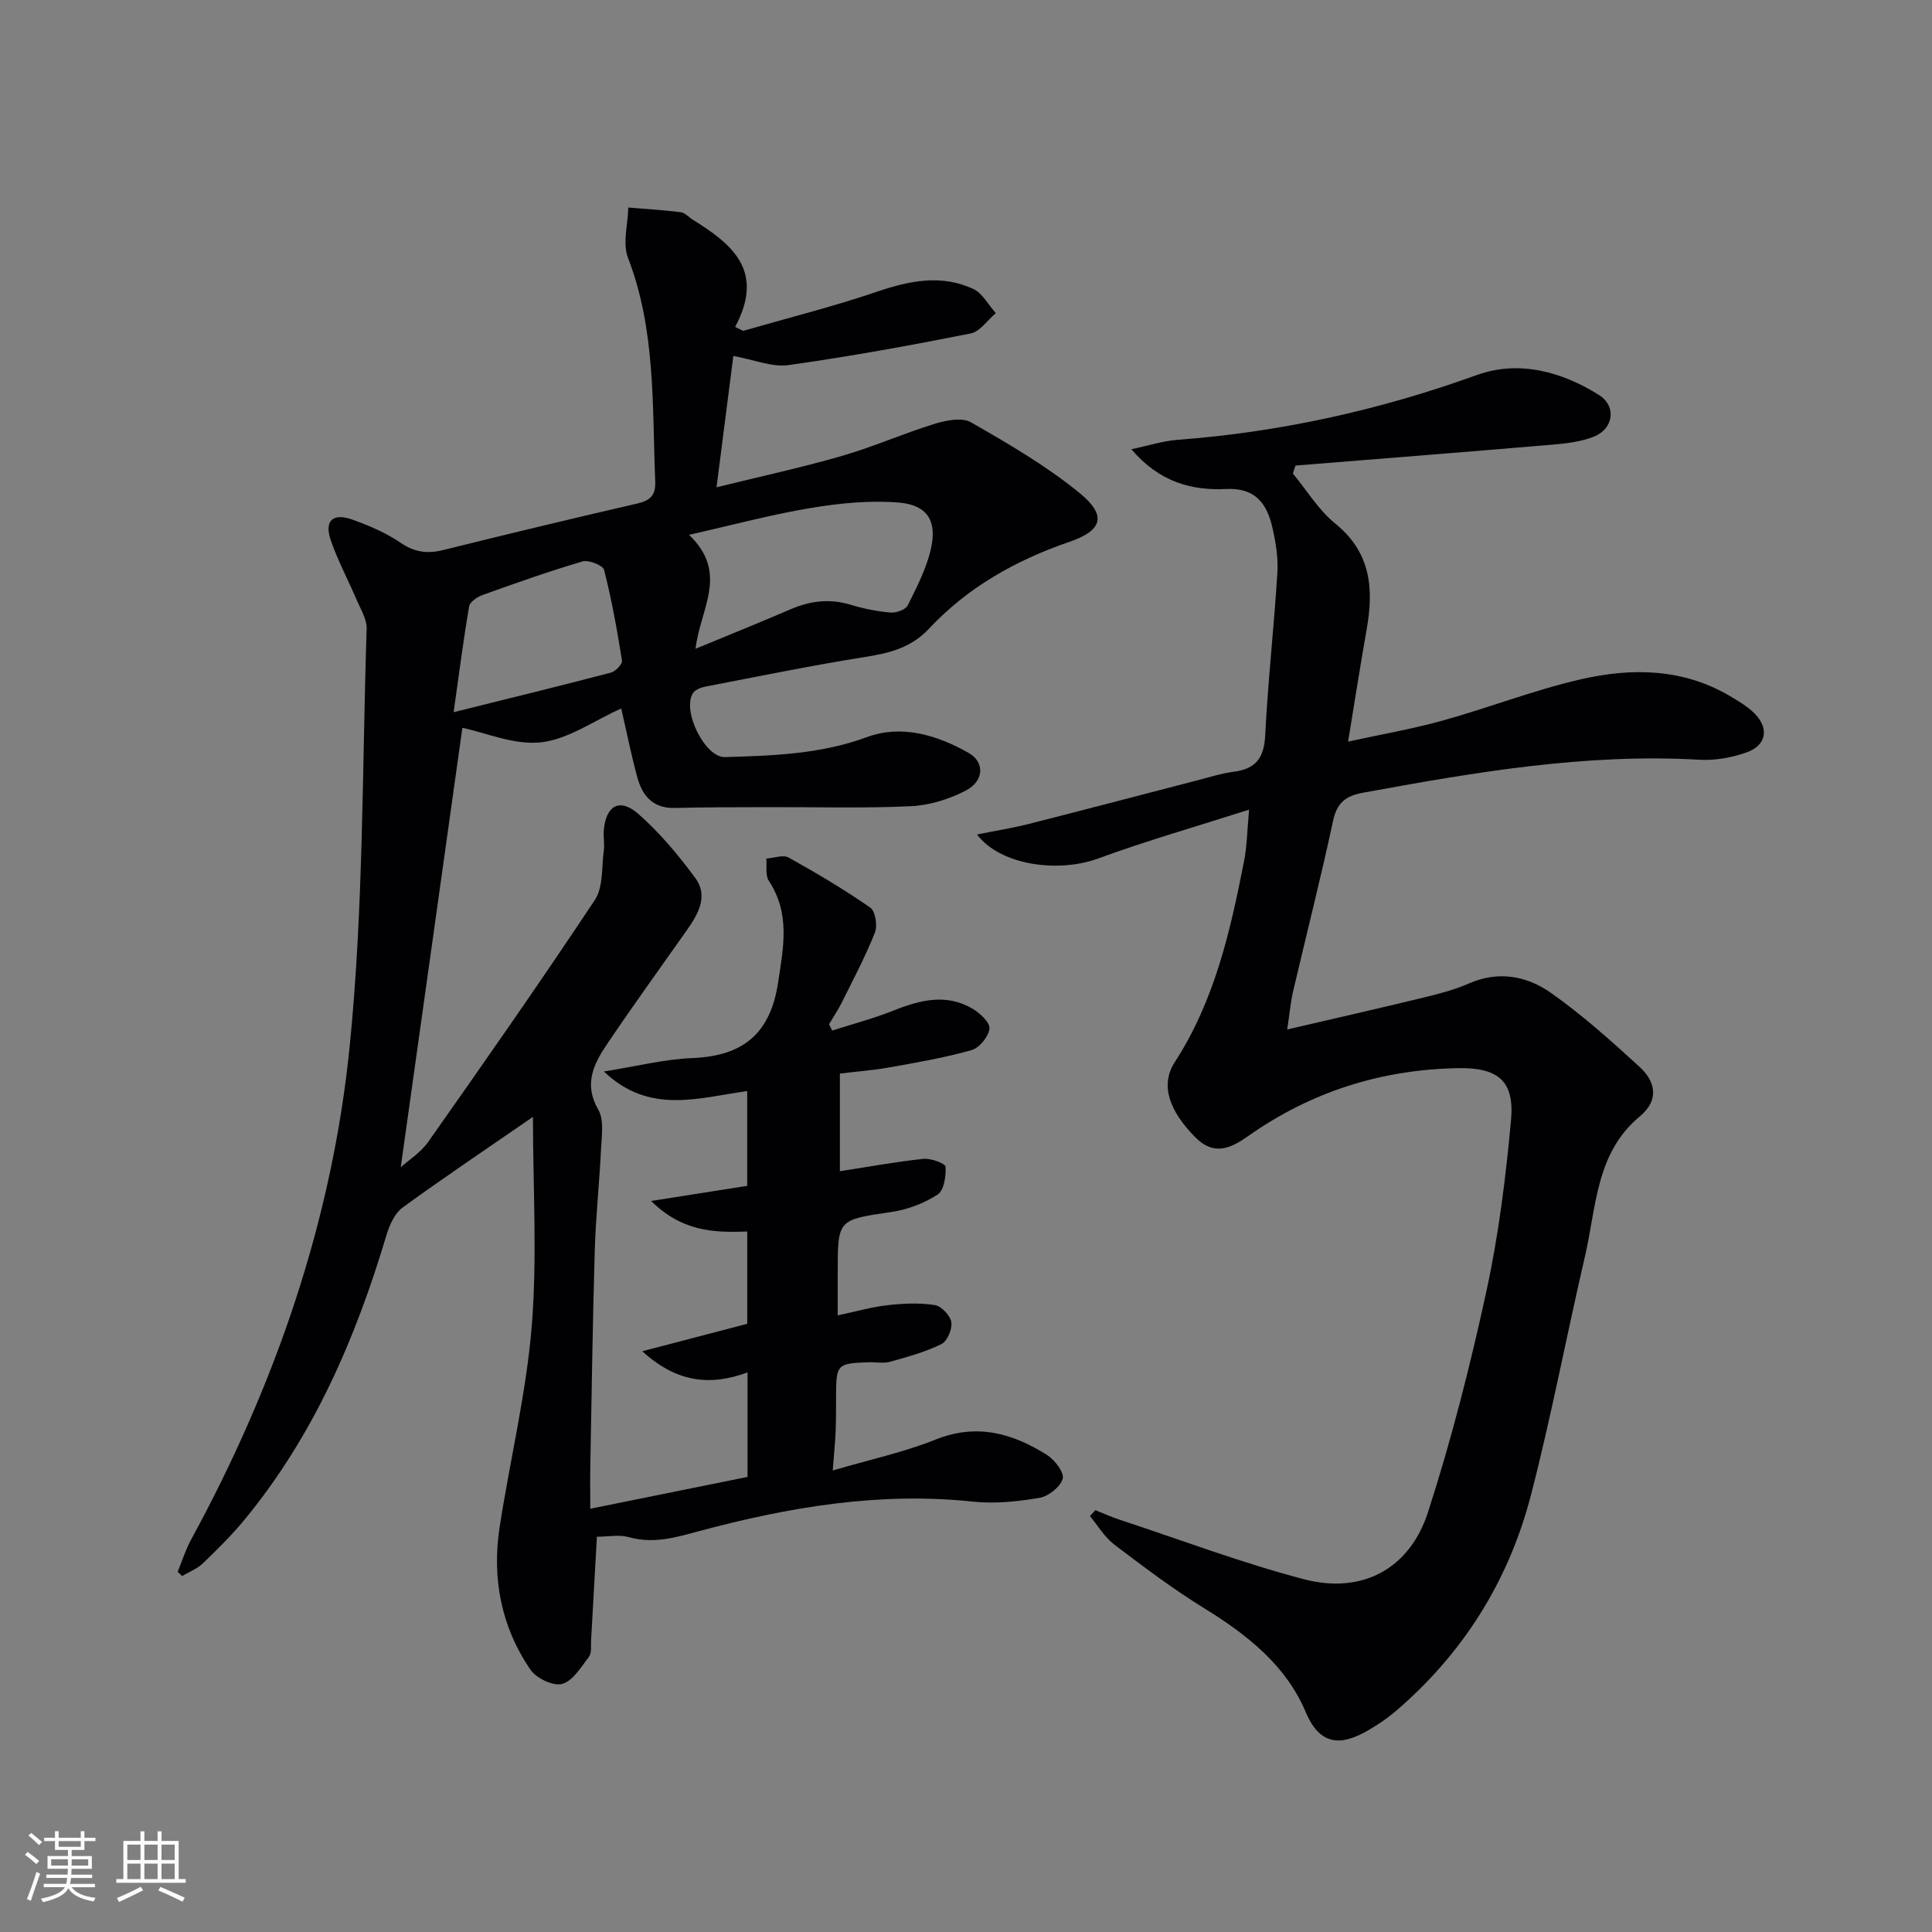
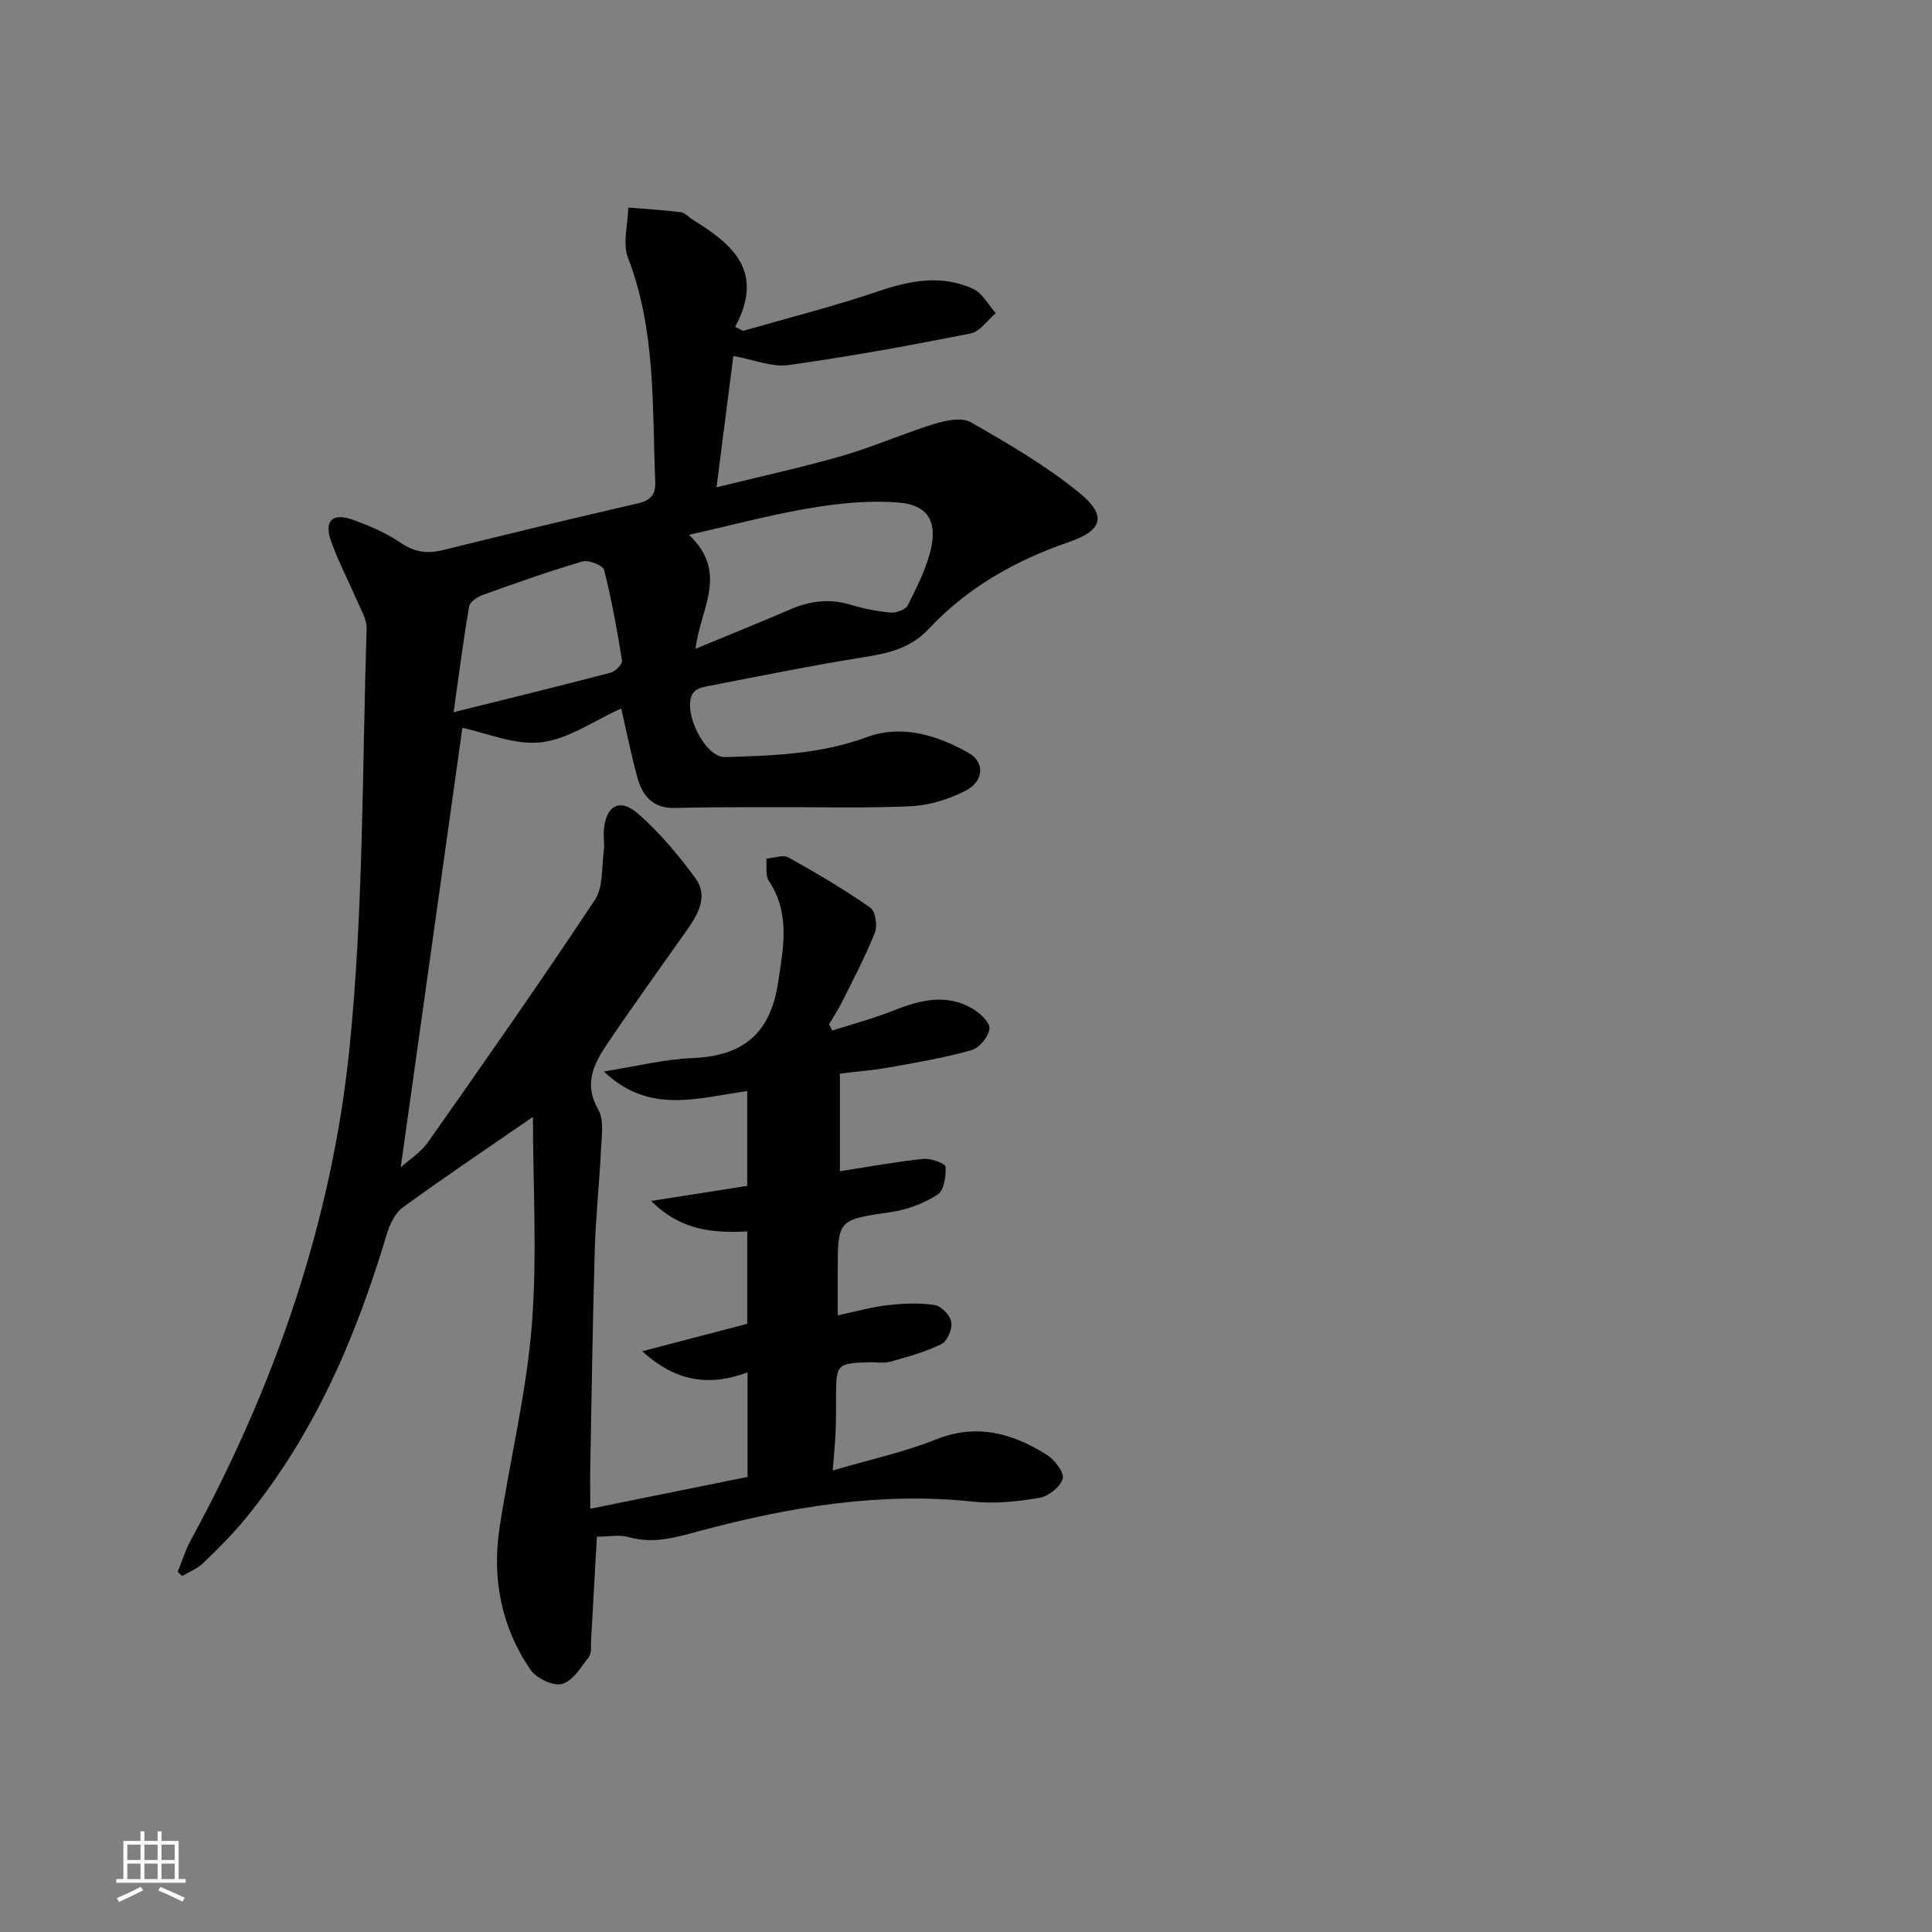
<svg xmlns="http://www.w3.org/2000/svg" enable-background="new 0 0 400 400" viewBox="0 0 400 400">
  <rect x="0" y="0" width="400" height="400" fill="#808080" stroke="none" />
  <path d="m110.34 231.24c-9.3 6.42-18.26 12.42-26.97 18.76-1.65 1.2-2.73 3.62-3.35 5.7-6.38 21.36-15.07 41.55-29.39 58.93-2.64 3.2-5.61 6.15-8.61 9.03-1.19 1.14-2.86 1.78-4.31 2.64-.31-.29-.62-.58-.93-.87.92-2.22 1.63-4.56 2.78-6.66 17.46-32.04 29.25-66.16 32.86-102.35 2.85-28.58 2.56-57.48 3.49-86.25.06-1.96-1.23-4.02-2.06-5.96-1.76-4.12-3.9-8.11-5.36-12.33-1.41-4.1.42-5.77 4.56-4.27 3.42 1.24 6.87 2.7 9.85 4.74 2.89 1.98 5.54 2.35 8.82 1.54 13.35-3.31 26.72-6.53 40.13-9.62 2.73-.63 3.93-1.64 3.81-4.62-.65-15.57.15-31.25-5.64-46.27-1.16-3.01-.02-6.92.06-10.41 3.62.3 7.24.51 10.84.96.88.11 1.66 1.02 2.49 1.54 8.04 5.02 15.07 10.51 8.79 22.21.56.27 1.12.55 1.67.82 9.28-2.68 18.67-5.03 27.81-8.14 6.7-2.28 13.24-3.58 19.82-.54 1.92.89 3.13 3.3 4.67 5.01-1.72 1.45-3.26 3.82-5.19 4.21-12.52 2.48-25.1 4.78-37.74 6.55-3.39.47-7.08-1.11-11.41-1.89-1.13 8.84-2.26 17.65-3.48 27.19 9.1-2.25 17.6-4.08 25.94-6.49 6.48-1.87 12.7-4.64 19.15-6.63 2.39-.74 5.71-1.41 7.58-.34 7.73 4.43 15.54 8.97 22.42 14.58 5.81 4.73 4.84 7.81-2.07 10.19-11.04 3.79-21 9.39-28.98 17.91-3.88 4.14-8.43 5.14-13.6 5.96-10.97 1.75-21.86 3.99-32.77 6.09-.91.18-2.07.62-2.53 1.32-2.37 3.56 2.43 13.39 6.61 13.27 9.93-.3 19.78-.59 29.42-4.15 7.13-2.63 14.5-.42 21 3.27 3.46 1.96 3.2 5.91-.68 7.88-3.45 1.75-7.48 3-11.32 3.17-9.64.45-19.32.16-28.98.19-6.62.02-13.24 0-19.85.17-4.53.11-6.7-2.54-7.74-6.35-1.26-4.6-2.19-9.3-3.33-14.25-5.67 2.54-10.95 6.37-16.6 7.01-5.55.62-11.47-2-16.29-3-4.25 30.34-8.51 60.68-12.76 90.98 1.54-1.4 4.11-3.01 5.72-5.3 11.66-16.57 23.28-33.17 34.47-50.05 1.77-2.67 1.38-6.81 1.86-10.29.18-1.3-.12-2.67-.02-3.99.39-5.22 3.25-6.94 7.11-3.57 4.43 3.87 8.29 8.51 11.81 13.26 2.84 3.83.59 7.58-1.79 10.96-5.55 7.89-11.21 15.7-16.59 23.7-2.7 4.03-4.69 8.17-1.67 13.36 1.24 2.14.69 5.47.56 8.24-.33 6.98-1.09 13.93-1.29 20.91-.44 14.81-.64 29.62-.92 44.44-.06 2.97-.01 5.93-.01 9.03 11.11-2.25 21.78-4.41 32.56-6.59 0-7.28 0-14.24 0-21.64-7.76 2.87-14.69 2.1-21.79-4.38 7.81-2.04 14.61-3.82 21.73-5.68 0-6.24 0-12.65 0-19.11-6.9.28-13.52-.01-19.9-6.32 7.34-1.16 13.44-2.11 19.89-3.13 0-6.24 0-12.65 0-19.62-9.94 1.33-20.22 4.99-29.67-4.06 6.73-1.07 12.52-2.55 18.35-2.78 10.42-.42 16.1-5.01 17.71-15.6 1.12-7.36 2.56-14.34-1.92-21.1-.76-1.15-.37-3.05-.51-4.6 1.56-.11 3.47-.85 4.62-.21 5.78 3.21 11.48 6.59 16.9 10.36 1.06.74 1.53 3.73.96 5.17-1.95 4.92-4.44 9.62-6.8 14.37-.79 1.59-1.79 3.08-2.7 4.62.22.43.44.86.66 1.3 4.27-1.37 8.63-2.52 12.79-4.18 5.46-2.18 10.86-3.52 16.27-.35 1.54.91 3.65 2.89 3.5 4.14-.2 1.66-2.1 3.98-3.72 4.44-5.55 1.57-11.28 2.55-16.98 3.57-3.25.59-6.56.83-10.27 1.28v20.22c5.91-.91 11.57-1.96 17.29-2.56 1.54-.16 4.54.95 4.58 1.63.13 1.94-.31 4.9-1.63 5.76-2.8 1.81-6.21 3.11-9.52 3.6-11.15 1.65-11.17 1.47-11.17 12.52v8.89c3.74-.79 7.02-1.73 10.36-2.11 3.22-.37 6.56-.51 9.74-.02 1.36.21 3.19 2.15 3.42 3.53.23 1.42-.83 3.94-2.03 4.54-3.35 1.65-7.03 2.66-10.66 3.67-1.39.39-2.98.04-4.48.1-6.45.22-6.67.46-6.69 6.81-.01 2.5.01 5-.09 7.5-.09 2.24-.33 4.48-.6 8.1 7.78-2.29 14.76-3.78 21.29-6.4 8.53-3.42 15.95-1.32 23.08 3.19 1.59 1.01 3.6 3.64 3.24 4.91-.48 1.69-2.94 3.65-4.8 3.96-4.54.77-9.28 1.27-13.83.78-19.34-2.05-38.08 1.14-56.6 6.1-4.87 1.31-9.48 2.71-14.59 1.26-1.98-.56-4.26-.09-6.62-.09-.4 7.27-.79 14.35-1.2 21.44-.07 1.16.16 2.62-.45 3.42-1.62 2.13-3.33 5.01-5.55 5.62-1.84.51-5.35-1.18-6.57-2.96-6.05-8.87-7.99-18.91-6.37-29.48 2.15-13.94 5.53-27.75 6.66-41.75 1.15-14.33.24-28.83.24-43.21zm33.67-96.92c7.05-2.92 13.35-5.45 19.58-8.14 4.1-1.77 8.15-2.3 12.5-.98 2.68.81 5.48 1.38 8.26 1.62 1.19.1 3.14-.58 3.59-1.48 1.89-3.82 3.93-7.74 4.83-11.86 1.24-5.68-.81-8.92-6.62-9.42-5.99-.51-12.19.11-18.16 1.09-8.06 1.33-15.98 3.47-25.34 5.58 8.36 7.95 2.28 15.32 1.36 23.59zm-50.09 13.13c11.8-2.94 22.2-5.47 32.55-8.19.97-.25 2.43-1.78 2.31-2.5-1-6.3-2.14-12.6-3.71-18.77-.24-.95-3.2-2.12-4.47-1.75-6.97 2.05-13.83 4.49-20.67 6.94-1.11.4-2.64 1.43-2.8 2.37-1.19 6.88-2.07 13.83-3.21 21.9z" fill="#010104" />
-   <path d="m226.78 312.66c1.63.65 3.23 1.39 4.89 1.93 12.74 4.2 25.33 8.97 38.28 12.37 12.02 3.15 21.9-2.08 25.72-13.93 4.83-14.97 8.73-30.29 12.07-45.67 2.53-11.63 4.01-23.55 5.1-35.42.76-8.24-2.74-10.94-11.03-10.79-15.89.3-30.35 4.88-43.36 14.04-3.57 2.51-7.06 4.26-11.02.23-5.34-5.43-7.29-10.77-4.2-15.52 8.24-12.72 11.49-27.09 14.34-41.61.63-3.2.65-6.51 1.04-10.66-10.88 3.48-21.21 6.43-31.27 10.12-8.18 3-20.21 1.45-25.06-4.98 3.93-.79 7.4-1.34 10.79-2.2 11.56-2.93 23.08-5.98 34.63-8.96 2.57-.66 5.13-1.49 7.75-1.83 4.51-.59 6.25-2.82 6.49-7.46.57-11.27 1.83-22.51 2.53-33.77.19-3.09-.34-6.31-1.04-9.36-1.14-4.93-3.52-8.24-9.59-7.95-7.11.34-13.79-1.4-19.6-8.23 3.66-.77 6.53-1.72 9.46-1.94 21.33-1.6 41.92-6.15 62.08-13.43 8.59-3.1 17.52-.75 25.27 4.14 3.7 2.33 3.03 7.01-1.08 8.63-2.56 1.01-5.45 1.38-8.23 1.62-17.84 1.52-35.68 2.92-53.52 4.36-.18.55-.36 1.1-.54 1.65 2.89 3.49 5.31 7.56 8.76 10.35 7.38 5.97 8.01 13.46 6.52 21.87-1.3 7.34-2.44 14.7-3.85 23.28 6.86-1.5 13.31-2.61 19.59-4.36 9.59-2.66 18.93-6.32 28.6-8.54 10.5-2.41 21.12-2.29 30.88 3.48 1.71 1.01 3.47 2.06 4.89 3.41 3.25 3.1 2.76 6.73-1.4 8.22-3.06 1.1-6.53 1.73-9.75 1.55-23.64-1.37-46.72 2.61-69.8 6.84-3.52.65-5.32 2.07-6.12 5.79-2.54 11.84-5.53 23.58-8.29 35.37-.48 2.06-.66 4.19-1.21 7.84 9.9-2.3 19.02-4.37 28.11-6.58 3.22-.78 6.49-1.61 9.51-2.94 6.14-2.7 12.02-1.55 16.99 1.95 6.49 4.57 12.46 9.93 18.33 15.3 3.36 3.07 4.13 6.9.05 10.28-9.13 7.58-8.97 18.79-11.34 28.97-3.83 16.47-6.96 33.12-11.2 49.48-4.62 17.8-14.11 32.88-28.22 44.88-1.64 1.39-3.47 2.59-5.32 3.68-5.38 3.16-9.99 3.64-13.07-3.68-4.06-9.65-12.09-16-20.93-21.45-6.5-4-12.63-8.63-18.72-13.25-2.01-1.53-3.37-3.9-5.03-5.89.37-.41.75-.82 1.12-1.23z" fill="#010104" />
  <g fill="#fcfbfa">
-     <path d="m5.17 384 .55-.58c.85.61 1.65 1.24 2.4 1.87l-.59.64c-.83-.73-1.62-1.38-2.36-1.93m1.22 9.53-.82-.34c.71-1.76 1.37-3.64 1.98-5.63.24.13.5.25.76.36-.6 1.67-1.24 3.54-1.92 5.61m-.5-13.5.57-.54c.56.44 1.31 1.06 2.26 1.87l-.64.64c-.68-.66-1.41-1.32-2.19-1.97m3.25.46h2.24v-1.36h.77v1.36h4.57v-1.36h.76v1.36h2.28v.69h-2.28v1.84h-2.64v1.26h4.18v2.64h-4.21c0 .45-.02.86-.05 1.21h4.32v.69h-4.38c-.04.34-.1.75-.19 1.22h5.15v.69h-4.82c.87 1.19 2.51 1.92 4.93 2.19-.17.31-.3.57-.37.76-2.77-.49-4.52-1.41-5.26-2.76-.56 1.26-2.3 2.23-5.24 2.9-.12-.25-.26-.48-.43-.72 2.73-.55 4.38-1.34 4.96-2.38h-4.38v-.69h4.65c.1-.38.17-.79.21-1.22h-4.32v-.69h4.4c.03-.34.05-.75.05-1.21h-4.2v-2.64h4.23v-1.26h-2.69v-1.84h-2.24zm1.46 4.46v1.29h3.45c.01-.4.02-.57.01-.53v-.32-.45h-3.46zm1.55-2.59h4.57v-1.19h-4.57zm6.11 2.59h-3.42v.77c-.01.19-.01.37-.02.53h3.44z" />
    <path d="m32.63 379.16h.82v1.98h3.54v7.89h1.46v.78h-14.37v-.78h1.46v-7.89h3.54v-1.98h.82v1.98h2.73zm-3.49 11.48.5.73c-1.61.82-3.28 1.63-5 2.41-.13-.27-.28-.55-.44-.82 1.75-.72 3.4-1.49 4.94-2.32m-2.78-5.55h2.73v-3.18h-2.73zm0 3.95h2.73v-3.2h-2.73zm3.54-3.95h2.73v-3.18h-2.73zm0 3.95h2.73v-3.2h-2.73zm7.89 4.68c-1.84-.92-3.51-1.7-5.02-2.32l.45-.73c1.89.8 3.57 1.55 5.04 2.23zm-1.62-11.81h-2.73v3.18h2.73zm-2.73 7.13h2.73v-3.2h-2.73z" />
  </g>
</svg>